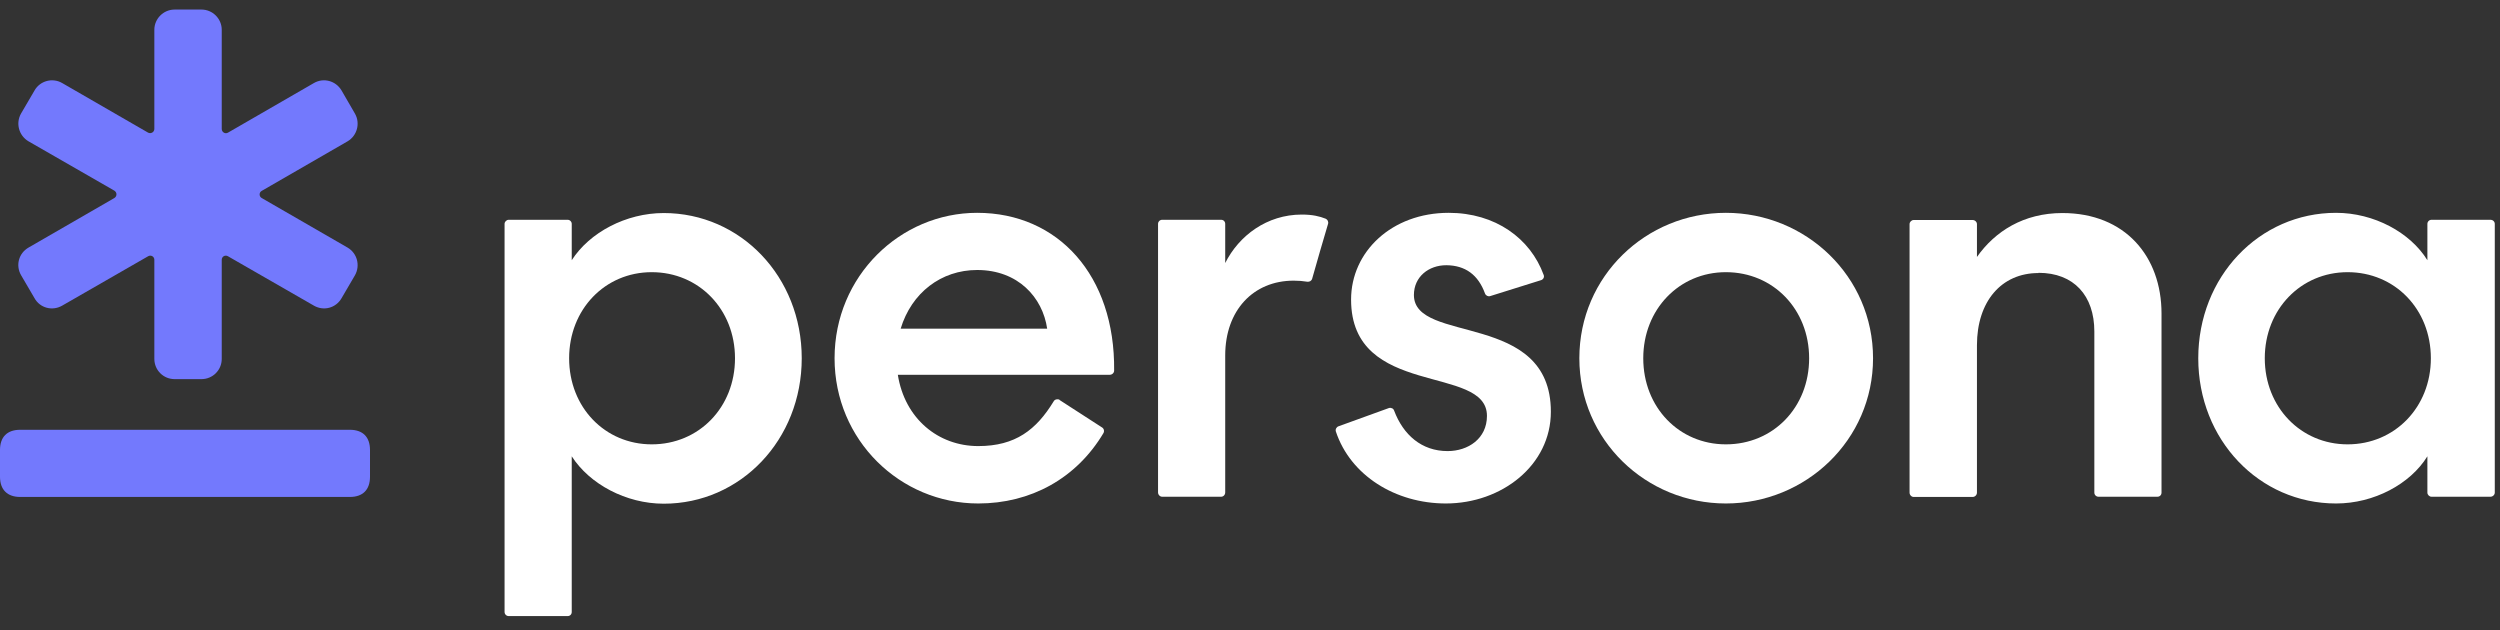
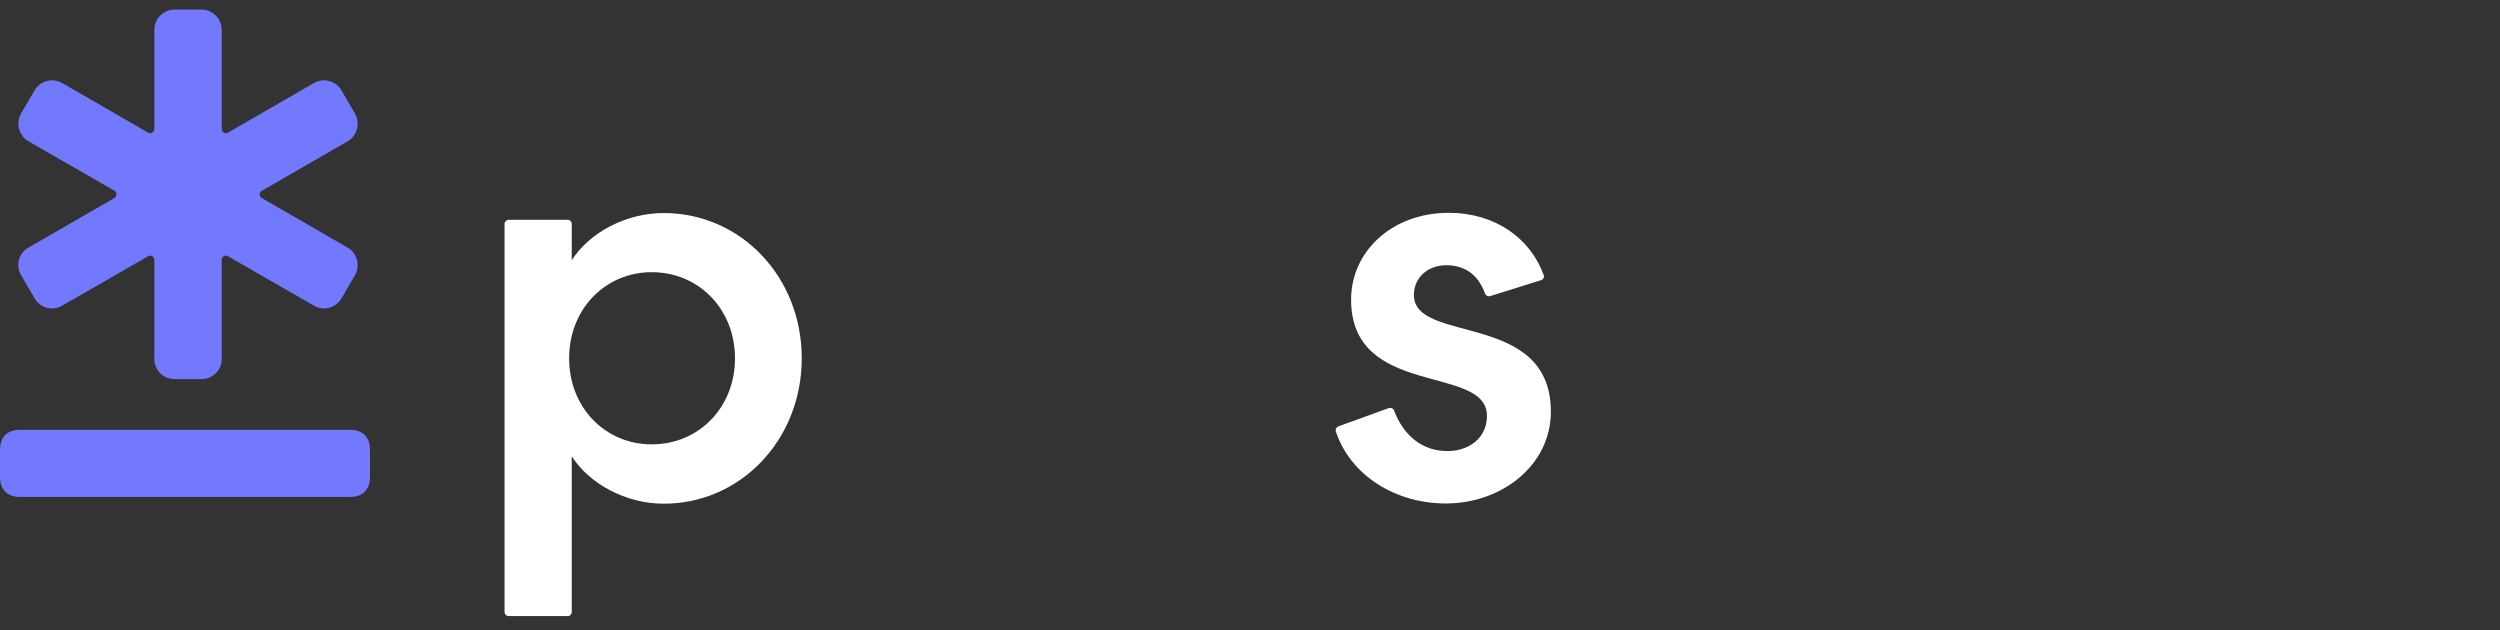
<svg xmlns="http://www.w3.org/2000/svg" version="1.2" viewBox="0 0 115 29" width="115" height="29">
  <rect x="0" y="0" width="115" height="29" fill="#333333" stroke="none" />
  <title>partner-logo7</title>
  <style>
		.s0 { fill: #7379fd } 
		.s1 { fill: #ffffff } 
	</style>
  <path class="s0" d="m17.02 20.7v1.23c0 0.6-0.33 0.93-0.93 0.93h-15.16c-0.59 0-0.93-0.33-0.93-0.93v-1.23c0-0.6 0.33-0.93 0.93-0.93h15.16c0.6 0 0.93 0.33 0.93 0.93zm-1.03-9.31l-3.95-2.28c-0.13-0.07-0.13-0.26 0-0.33l3.95-2.28c0.44-0.26 0.59-0.83 0.34-1.27l-0.62-1.07c-0.26-0.44-0.82-0.6-1.27-0.34l-3.95 2.28c-0.13 0.08-0.29-0.02-0.29-0.17v-4.56c0-0.51-0.42-0.93-0.93-0.93h-1.24c-0.51 0-0.93 0.42-0.93 0.93v4.56c0 0.15-0.16 0.24-0.29 0.17l-3.95-2.28c-0.45-0.26-1.02-0.1-1.27 0.34l-0.62 1.06c-0.26 0.45-0.1 1.02 0.34 1.28l3.95 2.27c0.13 0.08 0.13 0.26 0 0.34l-3.95 2.28c-0.45 0.26-0.6 0.82-0.34 1.27l0.62 1.06c0.25 0.45 0.82 0.6 1.27 0.34l3.95-2.27c0.13-0.08 0.29 0.01 0.29 0.16v4.56c0 0.52 0.42 0.93 0.93 0.93h1.24c0.51 0 0.93-0.41 0.93-0.93v-4.56c0-0.15 0.16-0.24 0.29-0.16l3.95 2.27c0.45 0.26 1.01 0.11 1.27-0.34l0.62-1.06c0.25-0.45 0.1-1.01-0.34-1.27z" />
  <path class="s1" d="m26.3 11.97c0.82-1.28 2.5-2.17 4.23-2.17 3.54 0 6.35 2.93 6.35 6.68 0 3.75-2.81 6.69-6.35 6.69-1.73 0-3.41-0.9-4.23-2.18v7.16c0 0.11-0.08 0.19-0.19 0.19h-2.71c-0.1 0-0.19-0.08-0.19-0.19v-17.85c0-0.1 0.09-0.19 0.19-0.19h2.71c0.11 0 0.19 0.09 0.19 0.19zm3.68 0.55c-2.15 0-3.8 1.71-3.8 3.96 0 2.26 1.65 3.96 3.8 3.96 2.17 0 3.83-1.7 3.83-3.96 0-2.25-1.66-3.96-3.83-3.96z" />
-   <path class="s1" d="m48.74 18.4c0.42 0.27 1.54 0.99 1.95 1.26 0.09 0.05 0.12 0.17 0.07 0.26-1.25 2.1-3.36 3.24-5.76 3.24-3.59 0-6.61-2.91-6.61-6.68 0-3.78 3.02-6.69 6.56-6.69 3.72 0 6.35 2.88 6.3 7.26 0 0.1-0.09 0.19-0.2 0.19h-9.75c0.32 2.02 1.86 3.28 3.7 3.28 1.71 0 2.67-0.75 3.47-2.06 0.05-0.09 0.18-0.12 0.27-0.07zm-7.31-3.28h6.74c-0.21-1.44-1.34-2.7-3.22-2.7-1.66 0-3.02 1.05-3.52 2.7z" />
-   <path class="s1" d="m61.09 10.3c0.03-0.1-0.02-0.2-0.11-0.24-0.28-0.11-0.6-0.19-1.1-0.19-1.6 0-2.89 0.97-3.52 2.23v-1.8c0-0.11-0.08-0.19-0.19-0.19h-2.71c-0.1 0-0.19 0.08-0.19 0.19v12.35c0 0.11 0.09 0.2 0.19 0.2h2.71c0.11 0 0.19-0.09 0.19-0.2v-6.3c0-2.07 1.29-3.44 3.15-3.44q0.33 0 0.63 0.05c0.1 0.01 0.19-0.04 0.22-0.14 0.14-0.5 0.58-2.03 0.73-2.52z" />
  <path class="s1" d="m61.57 19.61l2.32-0.84c0.1-0.03 0.21 0.02 0.24 0.12 0.42 1.11 1.26 1.86 2.46 1.86 0.94 0 1.81-0.57 1.81-1.62 0-2.39-6.25-0.79-6.25-5.35 0-2.2 1.87-3.99 4.49-3.99 2.15 0 3.76 1.18 4.37 2.86 0.04 0.1-0.02 0.21-0.13 0.24l-2.33 0.73c-0.1 0.03-0.2-0.02-0.24-0.12q-0.47-1.29-1.78-1.3c-0.81 0-1.49 0.53-1.49 1.37 0 2.28 6.3 0.71 6.3 5.37 0 2.46-2.26 4.22-4.83 4.22-2.32 0-4.39-1.29-5.06-3.31-0.03-0.1 0.02-0.2 0.12-0.24z" />
-   <path class="s1" d="m79.39 9.79c3.67 0 6.77 2.91 6.77 6.69 0 3.77-3.1 6.68-6.77 6.68-3.67 0-6.74-2.91-6.74-6.68 0-3.78 3.07-6.69 6.74-6.69zm0 10.65c2.18 0 3.83-1.7 3.83-3.96 0-2.25-1.65-3.96-3.83-3.96-2.15 0-3.8 1.71-3.8 3.96 0 2.26 1.65 3.96 3.8 3.96z" />
-   <path class="s1" d="m93.77 12.56c-1.71 0-2.83 1.31-2.83 3.32v6.78c0 0.11-0.09 0.2-0.2 0.2h-2.71c-0.1 0-0.19-0.09-0.19-0.2v-12.35c0-0.1 0.09-0.19 0.19-0.19h2.71c0.11 0 0.2 0.09 0.2 0.19v1.51c0.83-1.18 2.15-2.02 3.93-2.02 2.89 0 4.56 2 4.56 4.62v8.24c0 0.11-0.08 0.19-0.19 0.19h-2.71c-0.1 0-0.19-0.08-0.19-0.19v-7.41c0-1.65-0.94-2.7-2.57-2.7z" />
-   <path class="s1" d="m114.76 10.3v12.36c0 0.1-0.09 0.19-0.2 0.19h-2.71c-0.1 0-0.19-0.09-0.19-0.19v-1.67c-0.79 1.28-2.46 2.17-4.2 2.17-3.54 0-6.34-2.93-6.34-6.68 0-3.75 2.8-6.69 6.34-6.69 1.74 0 3.41 0.9 4.2 2.18v-1.67c0-0.11 0.09-0.19 0.19-0.19h2.71c0.11 0 0.2 0.08 0.2 0.19zm-6.77 10.14c2.17 0 3.83-1.71 3.83-3.96 0-2.26-1.66-3.96-3.83-3.96-2.15 0-3.81 1.71-3.81 3.96 0 2.25 1.66 3.96 3.81 3.96z" />
</svg>